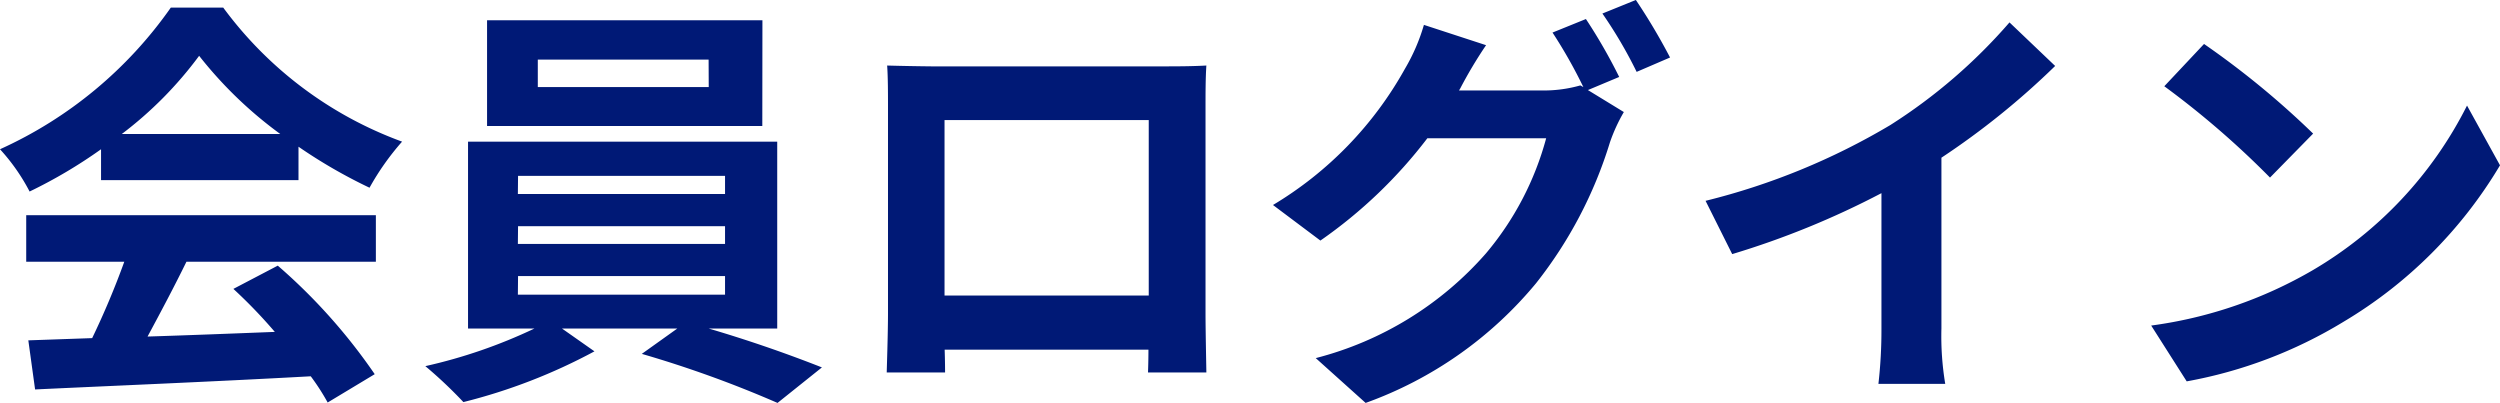
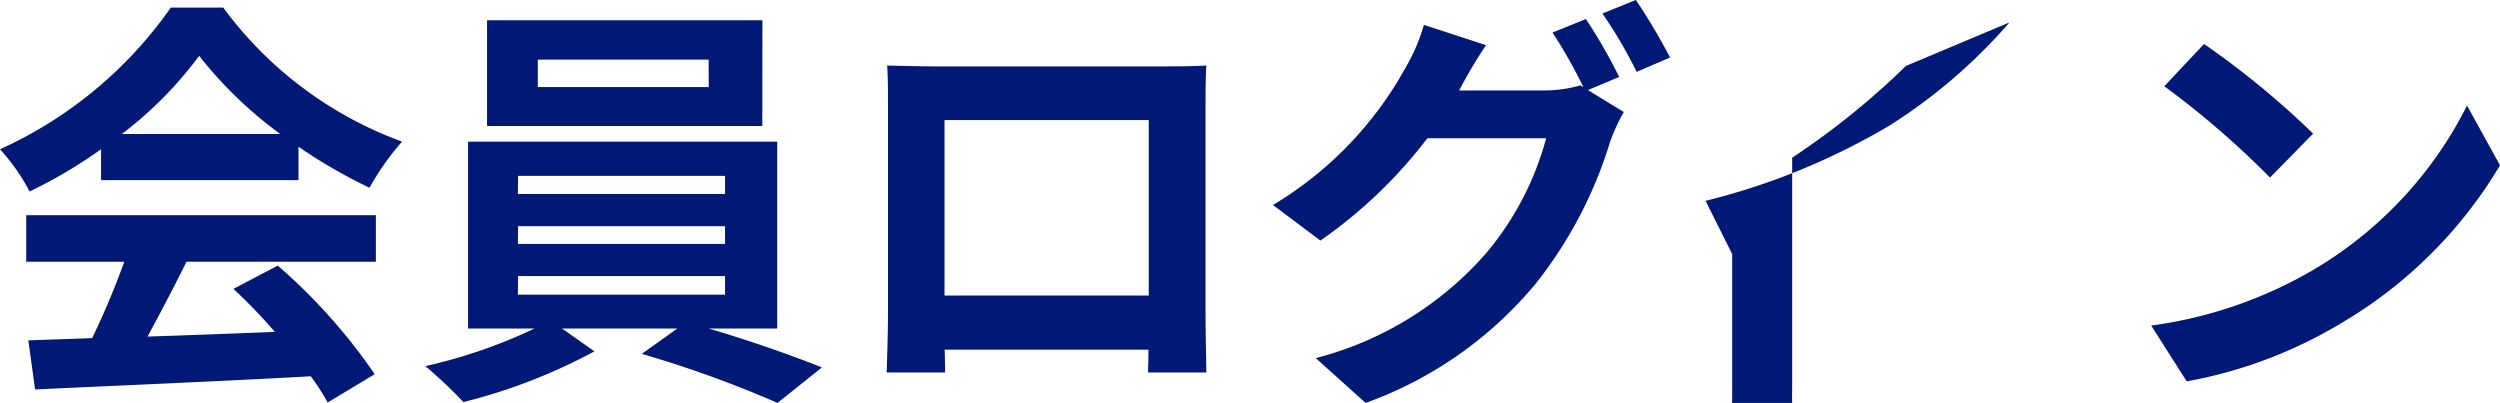
<svg xmlns="http://www.w3.org/2000/svg" width="82.782" height="13.342">
-   <path fill="#001976" d="M4.032 4.438a12.723 12.723 0 0 0 2.562-2.59 13.625 13.625 0 0 0 2.688 2.59Zm-.686 1.526h6.538V4.858a16.918 16.918 0 0 0 2.352 1.358 8.629 8.629 0 0 1 1.078-1.526A12.806 12.806 0 0 1 7.392.252H5.656A13.9 13.9 0 0 1 0 4.942a6.5 6.5 0 0 1 .98 1.4 16.165 16.165 0 0 0 2.366-1.4ZM.868 8.666h3.248a26.885 26.885 0 0 1-1.064 2.53l-2.114.074.224 1.626c2.38-.114 5.838-.254 9.128-.436a7.422 7.422 0 0 1 .56.868l1.558-.938a18.829 18.829 0 0 0-3.21-3.594l-1.47.77A16.687 16.687 0 0 1 9.1 10.99c-1.428.056-2.87.112-4.214.154.422-.784.882-1.648 1.288-2.478h6.272v-1.54H.868Zm22.6-5.782h-5.66v-.91h5.656ZM25.246.672h-9.118v3.5h9.114Zm-8.092 8.47h6.854v.616h-6.86Zm0-1.652h6.854v.588h-6.86Zm0-1.666h6.854v.6h-6.86Zm8.582 5.054V4.69H15.498v6.188h2.2a17.091 17.091 0 0 1-3.614 1.246 14.644 14.644 0 0 1 1.26 1.19 18.654 18.654 0 0 0 4.34-1.68l-1.076-.756h3.82l-1.176.84a37.264 37.264 0 0 1 4.494 1.624l1.47-1.176a44.52 44.52 0 0 0-3.752-1.288Zm3.64-8.708c.028.392.028.966.028 1.358v6.846c0 .672-.042 1.89-.042 1.96h1.932c0-.042 0-.364-.014-.756h6.748c0 .406-.014.728-.014.756h1.932c0-.056-.028-1.4-.028-1.946v-6.86c0-.42 0-.938.028-1.358-.5.028-1.036.028-1.386.028h-7.7a87.22 87.22 0 0 1-1.488-.028Zm1.9 1.806h6.762v5.81h-6.762ZM52.514.63l-1.106.448a16.235 16.235 0 0 1 1.022 1.806l-.1-.056a4.41 4.41 0 0 1-1.218.168h-2.8c.014-.028.028-.042.042-.07a14.523 14.523 0 0 1 .854-1.43L47.15.824a6.335 6.335 0 0 1-.63 1.456 12.107 12.107 0 0 1-4.368 4.508l1.57 1.178a15.73 15.73 0 0 0 3.542-3.388h3.934a9.9 9.9 0 0 1-1.99 3.808 11.2 11.2 0 0 1-5.64 3.472l1.652 1.484a13.039 13.039 0 0 0 5.642-3.962 14.214 14.214 0 0 0 2.446-4.662 5.605 5.605 0 0 1 .462-1.008l-1.19-.728 1.036-.434A17.8 17.8 0 0 0 52.514.63ZM54.166 0 53.06.448a14.843 14.843 0 0 1 1.134 1.932l1.106-.476a19.989 19.989 0 0 0-1.134-1.908Zm2.31 6.65.882 1.764A28.053 28.053 0 0 0 62.3 6.396v4.48a15.679 15.679 0 0 1-.1 1.834h2.212a9.625 9.625 0 0 1-.126-1.834V5.222a25.679 25.679 0 0 0 3.766-3.038L66.54.742a17.948 17.948 0 0 1-3.948 3.4 22.512 22.512 0 0 1-6.116 2.508Zm16.506-5.194-1.316 1.4a29.109 29.109 0 0 1 3.5 3.024l1.428-1.456a28.275 28.275 0 0 0-3.612-2.968Zm-1.75 9.324 1.176 1.848a15.162 15.162 0 0 0 5.194-1.974 14.887 14.887 0 0 0 5.18-5.18L81.69 3.496a13.183 13.183 0 0 1-5.1 5.446 14.43 14.43 0 0 1-5.358 1.838Z" data-name="パス 8738" />
+   <path fill="#001976" d="M4.032 4.438a12.723 12.723 0 0 0 2.562-2.59 13.625 13.625 0 0 0 2.688 2.59Zm-.686 1.526h6.538V4.858a16.918 16.918 0 0 0 2.352 1.358 8.629 8.629 0 0 1 1.078-1.526A12.806 12.806 0 0 1 7.392.252H5.656A13.9 13.9 0 0 1 0 4.942a6.5 6.5 0 0 1 .98 1.4 16.165 16.165 0 0 0 2.366-1.4ZM.868 8.666h3.248a26.885 26.885 0 0 1-1.064 2.53l-2.114.074.224 1.626c2.38-.114 5.838-.254 9.128-.436a7.422 7.422 0 0 1 .56.868l1.558-.938a18.829 18.829 0 0 0-3.21-3.594l-1.47.77A16.687 16.687 0 0 1 9.1 10.99c-1.428.056-2.87.112-4.214.154.422-.784.882-1.648 1.288-2.478h6.272v-1.54H.868Zm22.6-5.782h-5.66v-.91h5.656ZM25.246.672h-9.118v3.5h9.114Zm-8.092 8.47h6.854v.616h-6.86Zm0-1.652h6.854v.588h-6.86Zm0-1.666h6.854v.6h-6.86Zm8.582 5.054V4.69H15.498v6.188h2.2a17.091 17.091 0 0 1-3.614 1.246 14.644 14.644 0 0 1 1.26 1.19 18.654 18.654 0 0 0 4.34-1.68l-1.076-.756h3.82l-1.176.84a37.264 37.264 0 0 1 4.494 1.624l1.47-1.176a44.52 44.52 0 0 0-3.752-1.288Zm3.64-8.708c.028.392.028.966.028 1.358v6.846c0 .672-.042 1.89-.042 1.96h1.932c0-.042 0-.364-.014-.756h6.748c0 .406-.014.728-.014.756h1.932c0-.056-.028-1.4-.028-1.946v-6.86c0-.42 0-.938.028-1.358-.5.028-1.036.028-1.386.028h-7.7a87.22 87.22 0 0 1-1.488-.028Zm1.9 1.806h6.762v5.81h-6.762ZM52.514.63l-1.106.448a16.235 16.235 0 0 1 1.022 1.806l-.1-.056a4.41 4.41 0 0 1-1.218.168h-2.8c.014-.028.028-.042.042-.07a14.523 14.523 0 0 1 .854-1.43L47.15.824a6.335 6.335 0 0 1-.63 1.456 12.107 12.107 0 0 1-4.368 4.508l1.57 1.178a15.73 15.73 0 0 0 3.542-3.388h3.934a9.9 9.9 0 0 1-1.99 3.808 11.2 11.2 0 0 1-5.64 3.472l1.652 1.484a13.039 13.039 0 0 0 5.642-3.962 14.214 14.214 0 0 0 2.446-4.662 5.605 5.605 0 0 1 .462-1.008l-1.19-.728 1.036-.434A17.8 17.8 0 0 0 52.514.63ZM54.166 0 53.06.448a14.843 14.843 0 0 1 1.134 1.932l1.106-.476a19.989 19.989 0 0 0-1.134-1.908Zm2.31 6.65.882 1.764v4.48a15.679 15.679 0 0 1-.1 1.834h2.212a9.625 9.625 0 0 1-.126-1.834V5.222a25.679 25.679 0 0 0 3.766-3.038L66.54.742a17.948 17.948 0 0 1-3.948 3.4 22.512 22.512 0 0 1-6.116 2.508Zm16.506-5.194-1.316 1.4a29.109 29.109 0 0 1 3.5 3.024l1.428-1.456a28.275 28.275 0 0 0-3.612-2.968Zm-1.75 9.324 1.176 1.848a15.162 15.162 0 0 0 5.194-1.974 14.887 14.887 0 0 0 5.18-5.18L81.69 3.496a13.183 13.183 0 0 1-5.1 5.446 14.43 14.43 0 0 1-5.358 1.838Z" data-name="パス 8738" />
</svg>